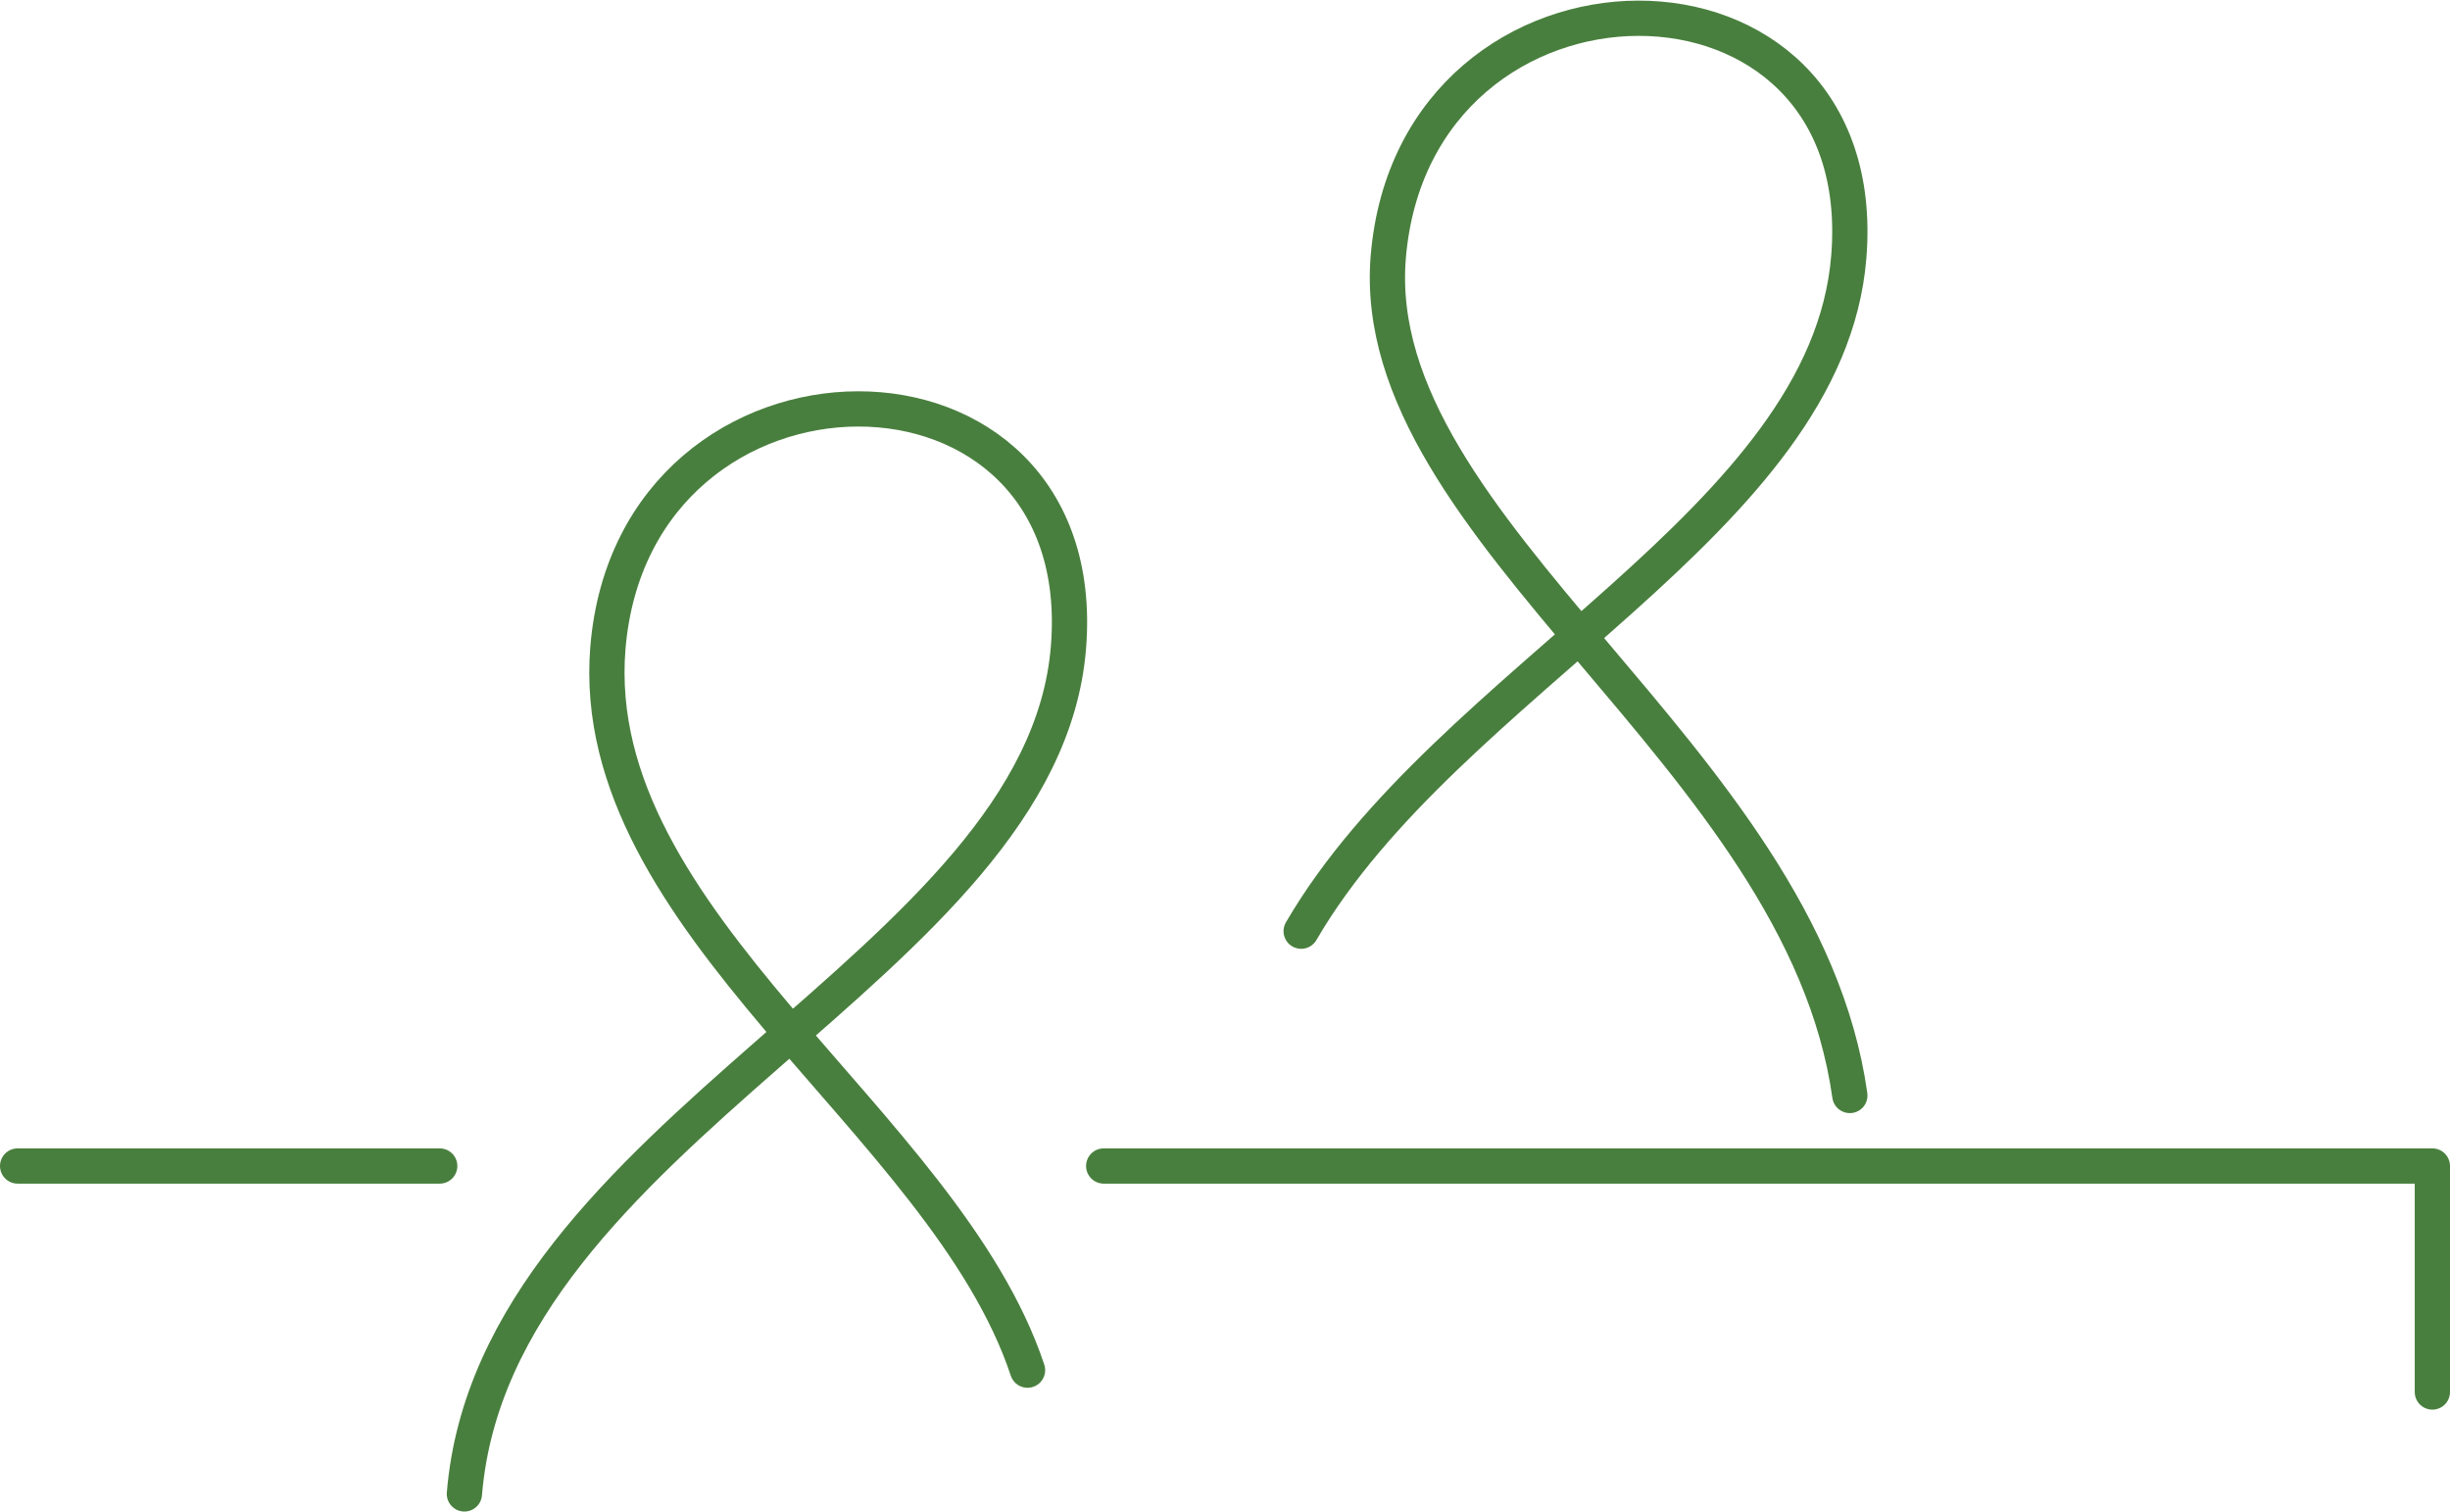
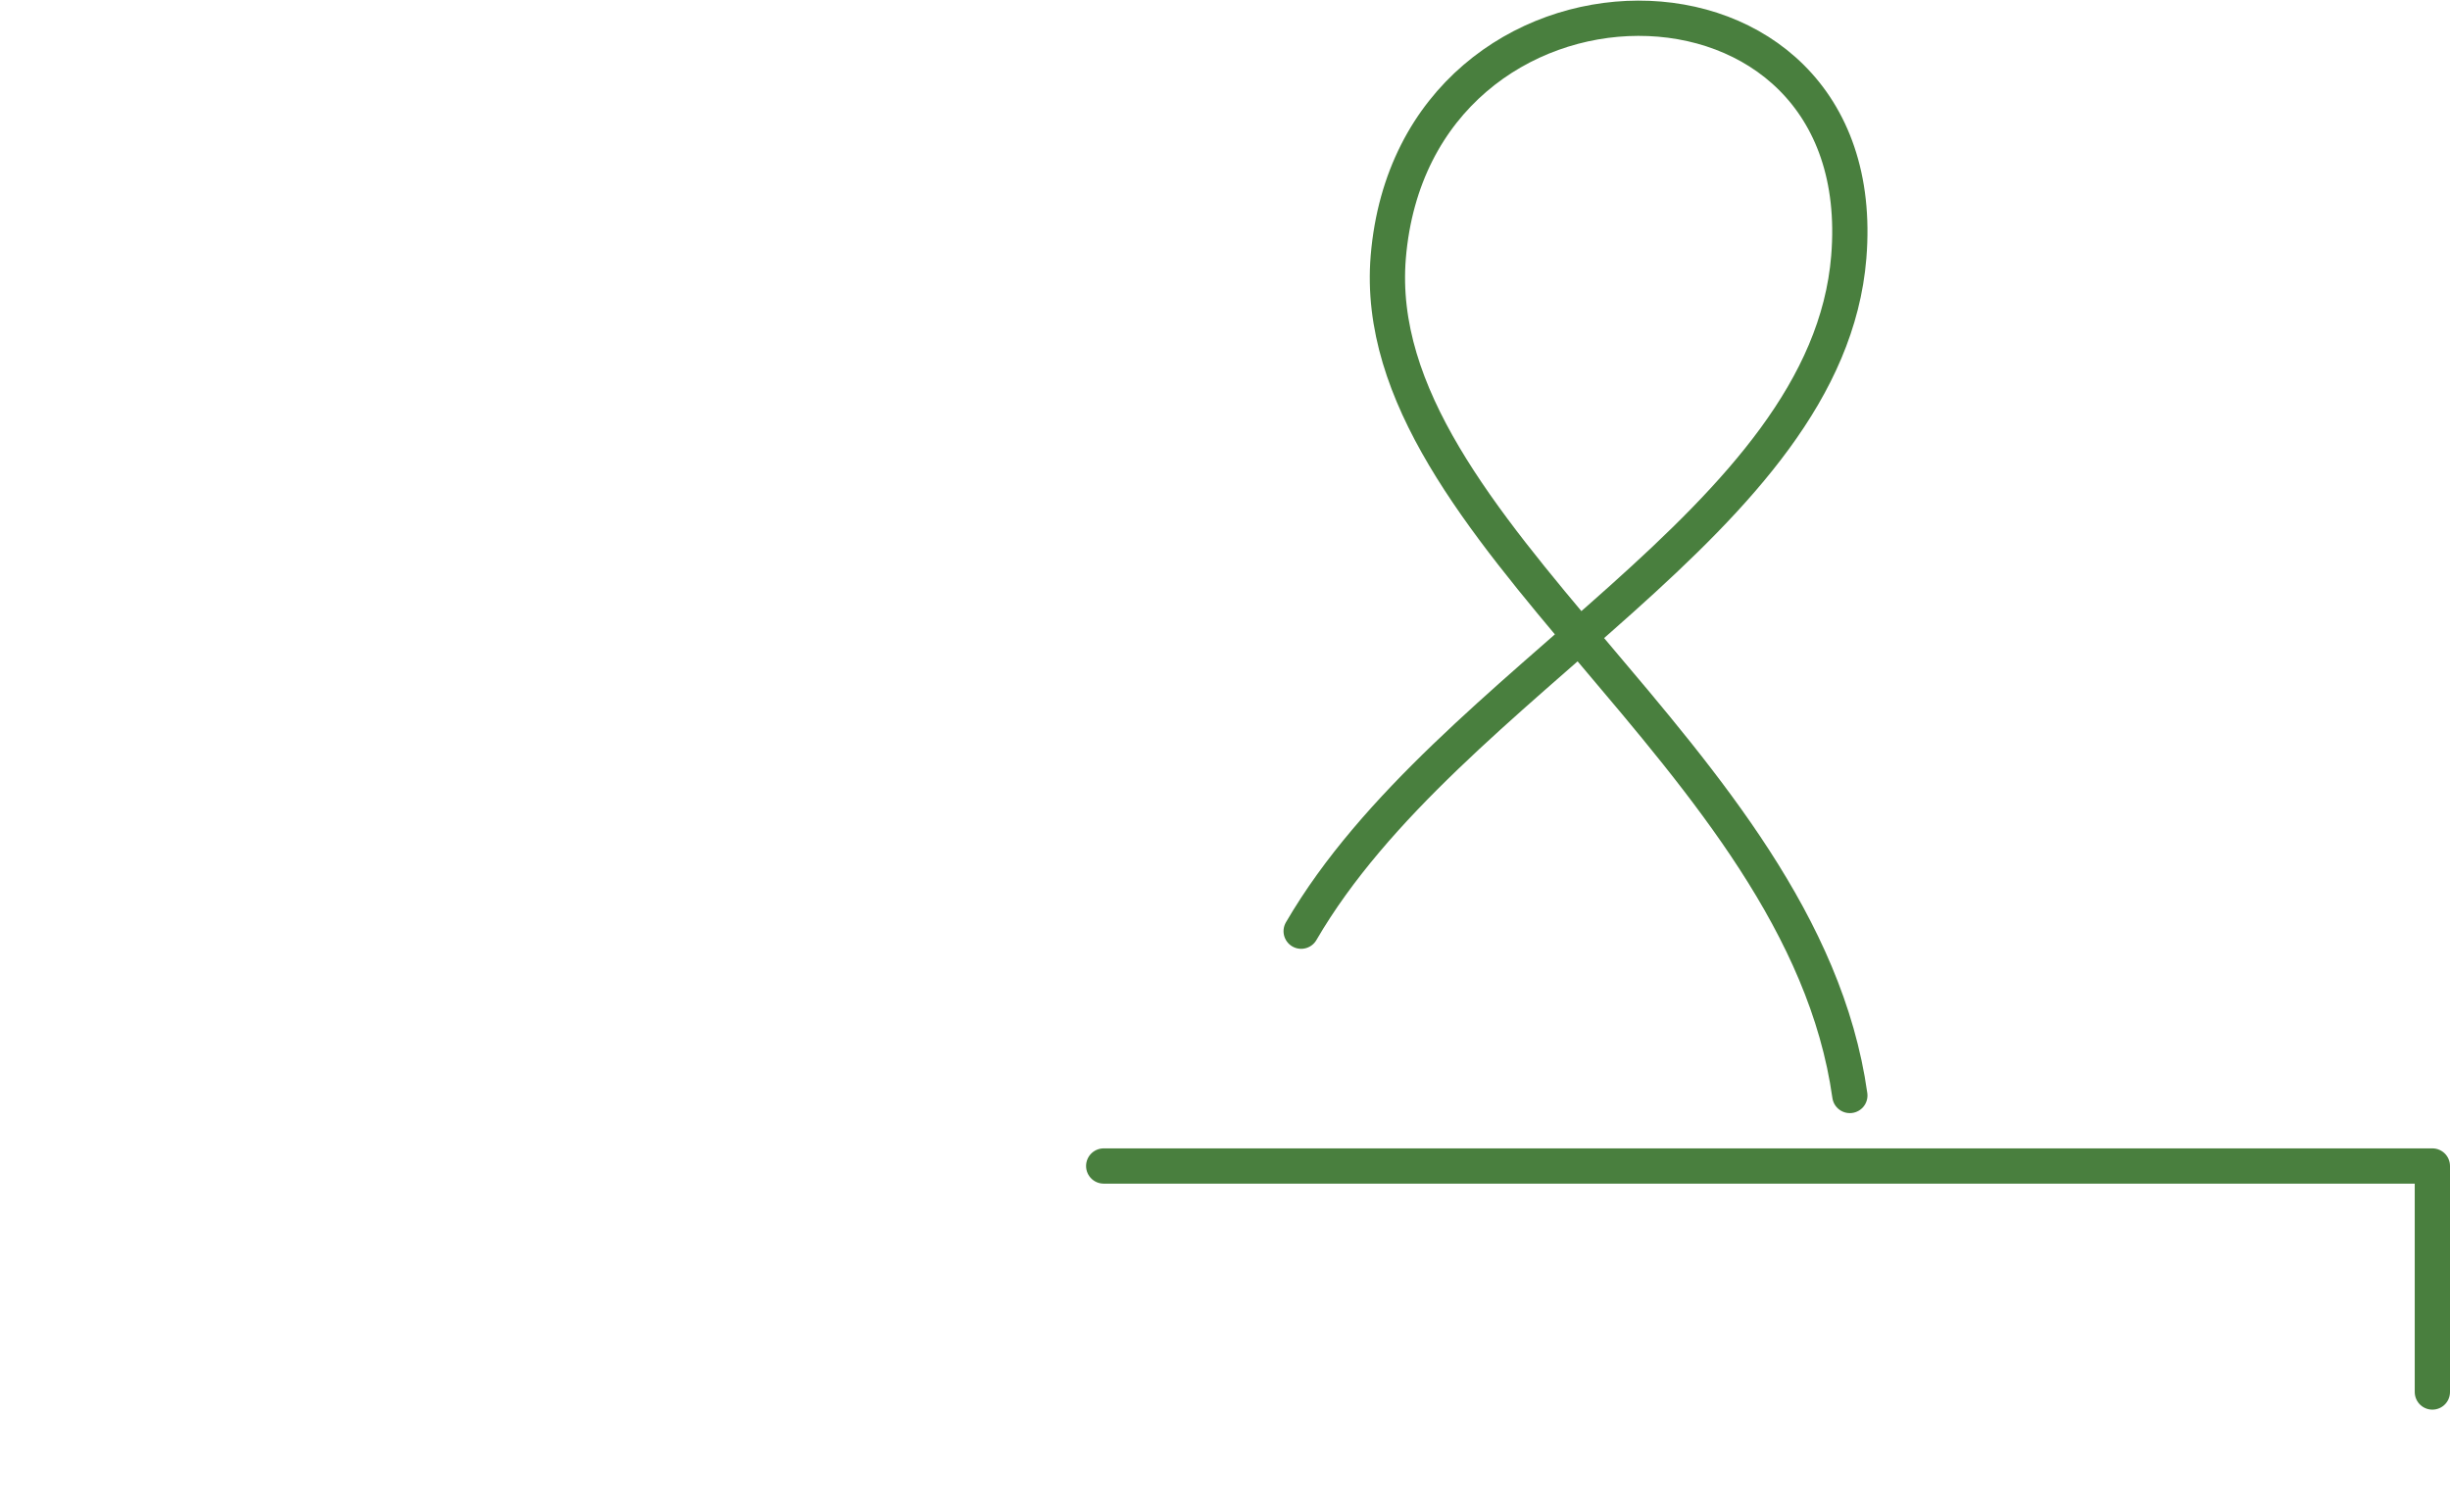
<svg xmlns="http://www.w3.org/2000/svg" viewBox="0 0 69.48 42.87">
  <defs>
    <style>.cls-1{fill:none;stroke:#497f3e;stroke-linecap:round;stroke-linejoin:round;}</style>
  </defs>
  <title>Asset 13</title>
  <g id="Layer_2" data-name="Layer 2">
    <g id="コンテンツ">
      <path class="cls-1" d="M36.9,26.41c4.17-7.16,14.92-11.62,15.53-19.12.74-9.06-12.31-9-13.06,0-.64,7.8,11.74,14.14,13.09,23.78" />
-       <path class="cls-1" d="M13.17,42.37c.85-10.32,16.39-14.94,17.13-24s-12.31-9-13.06,0c-.64,7.8,9.55,13.42,11.9,20.49" />
      <polyline class="cls-1" points="31.3 33.07 68.98 33.07 68.98 39.48" />
-       <line class="cls-1" x1="12.47" y1="33.07" x2="0.5" y2="33.07" />
    </g>
  </g>
</svg>